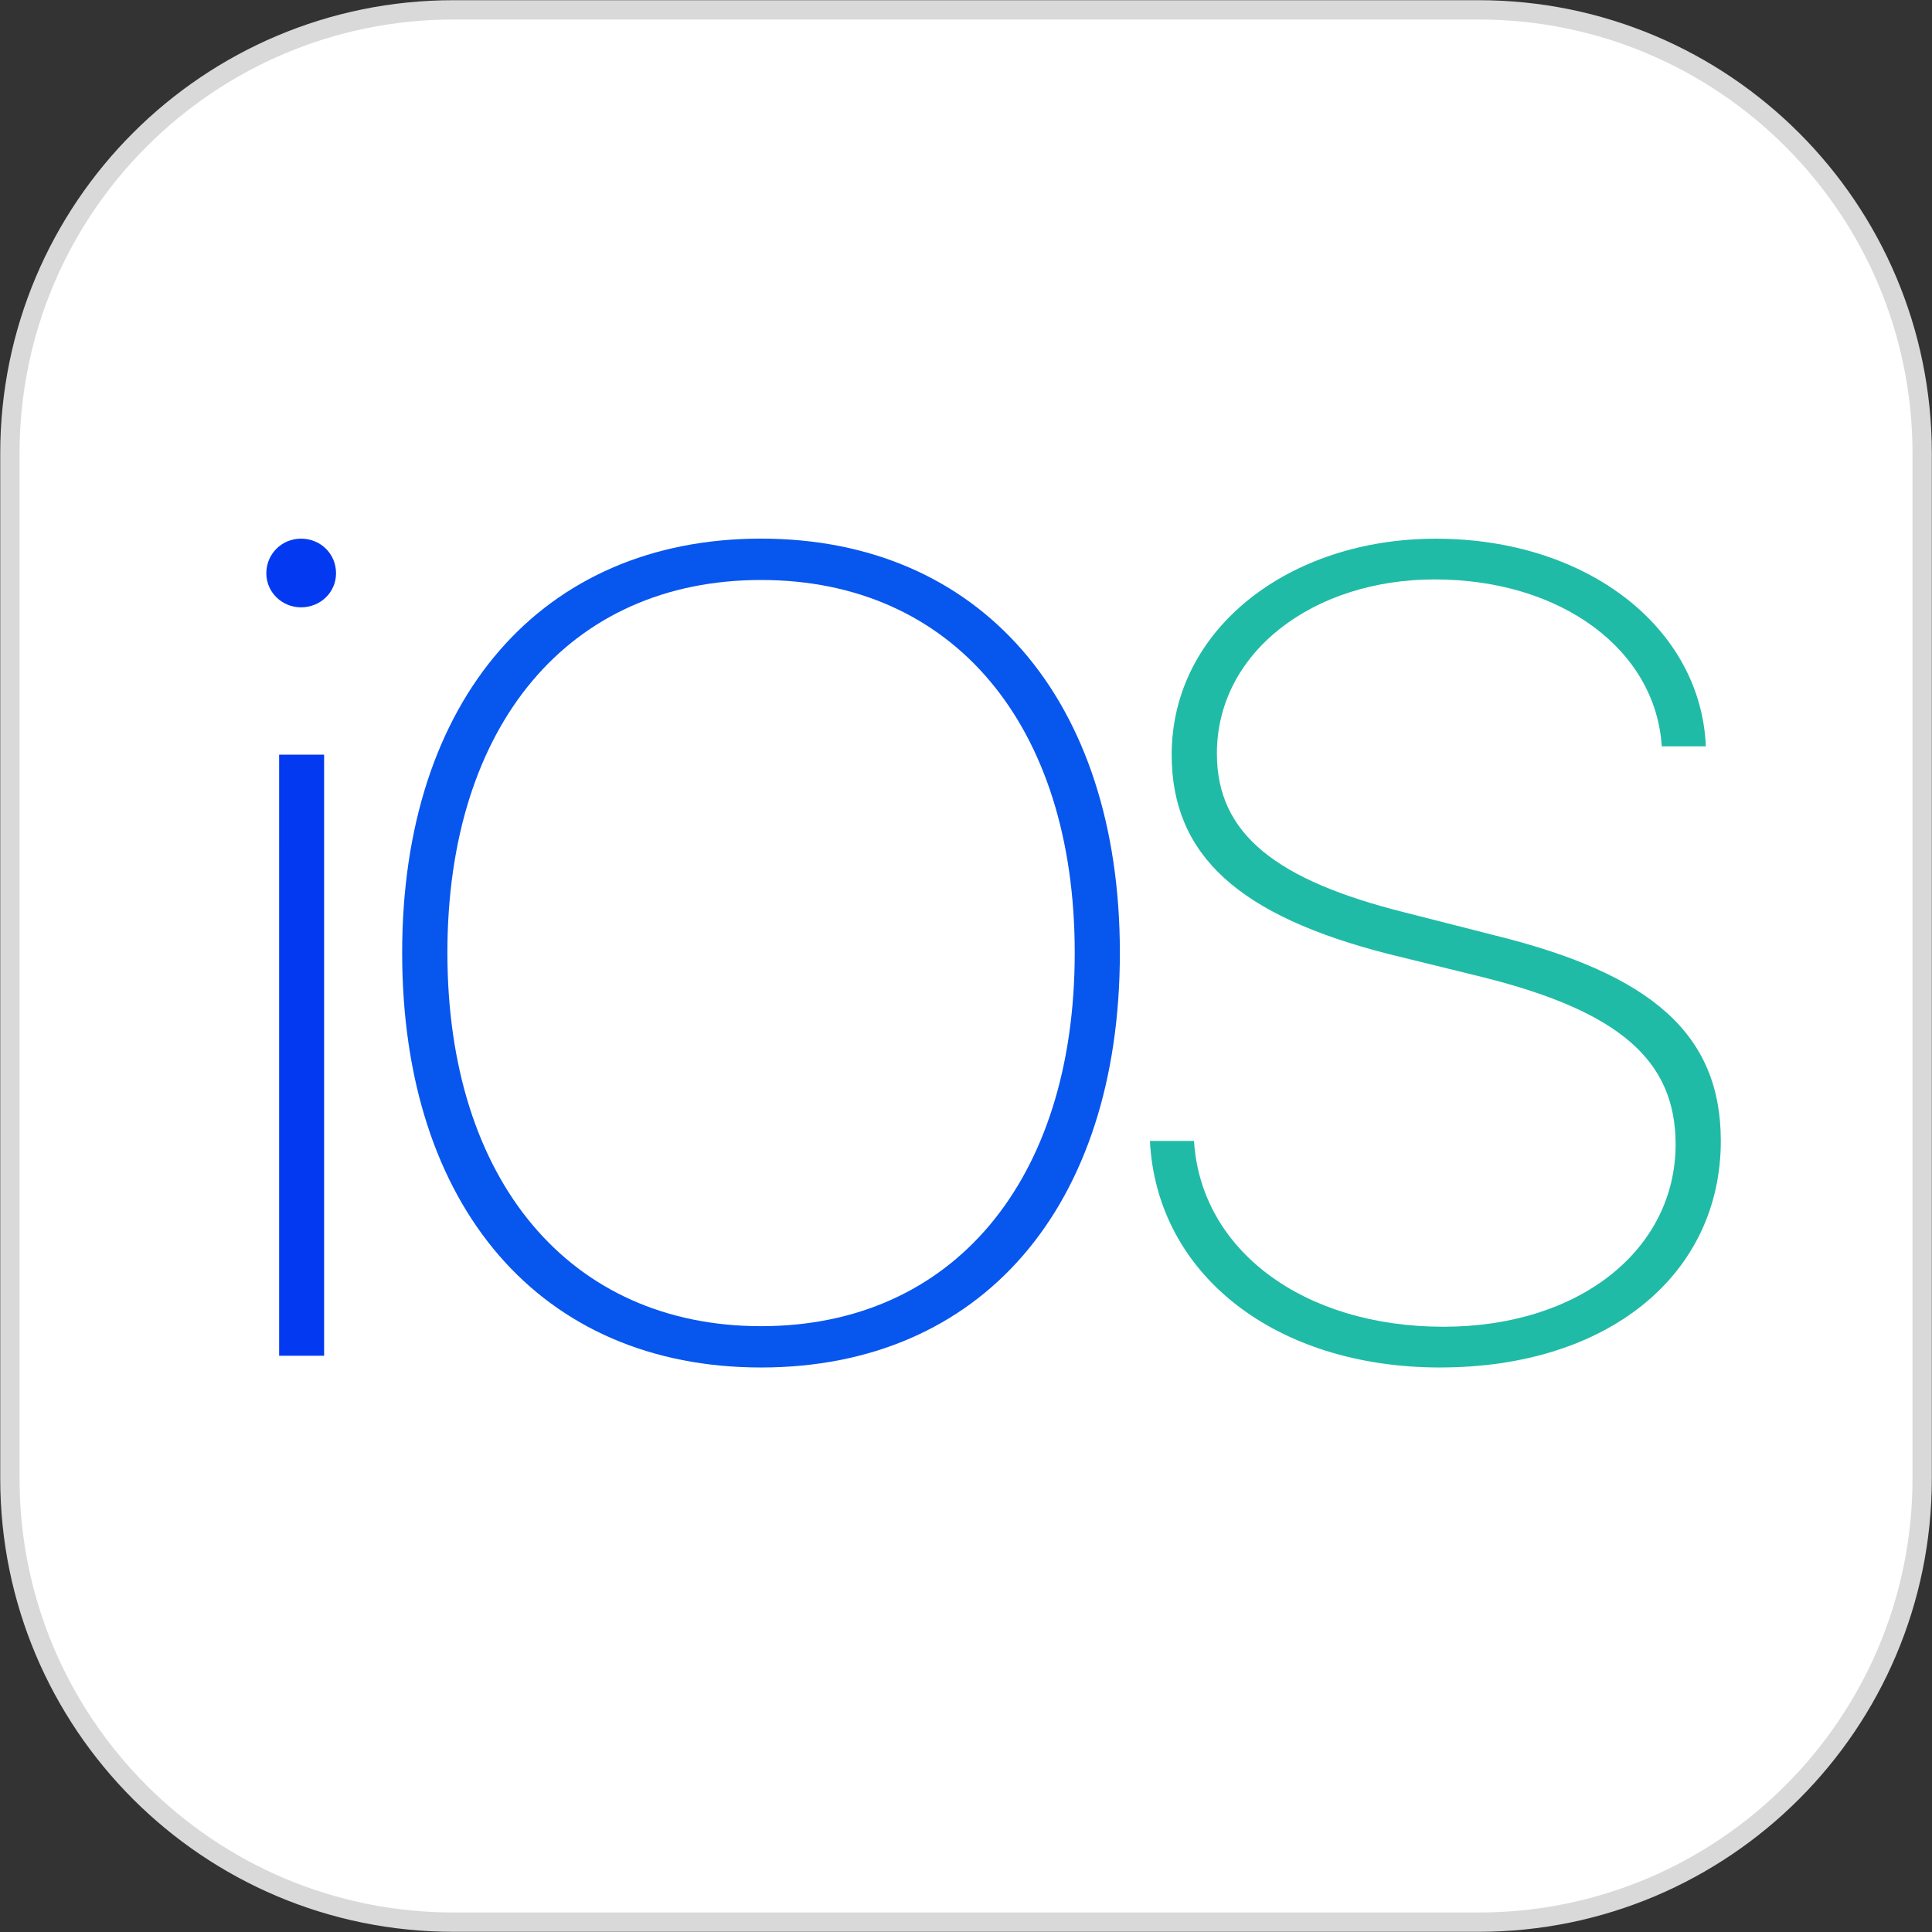
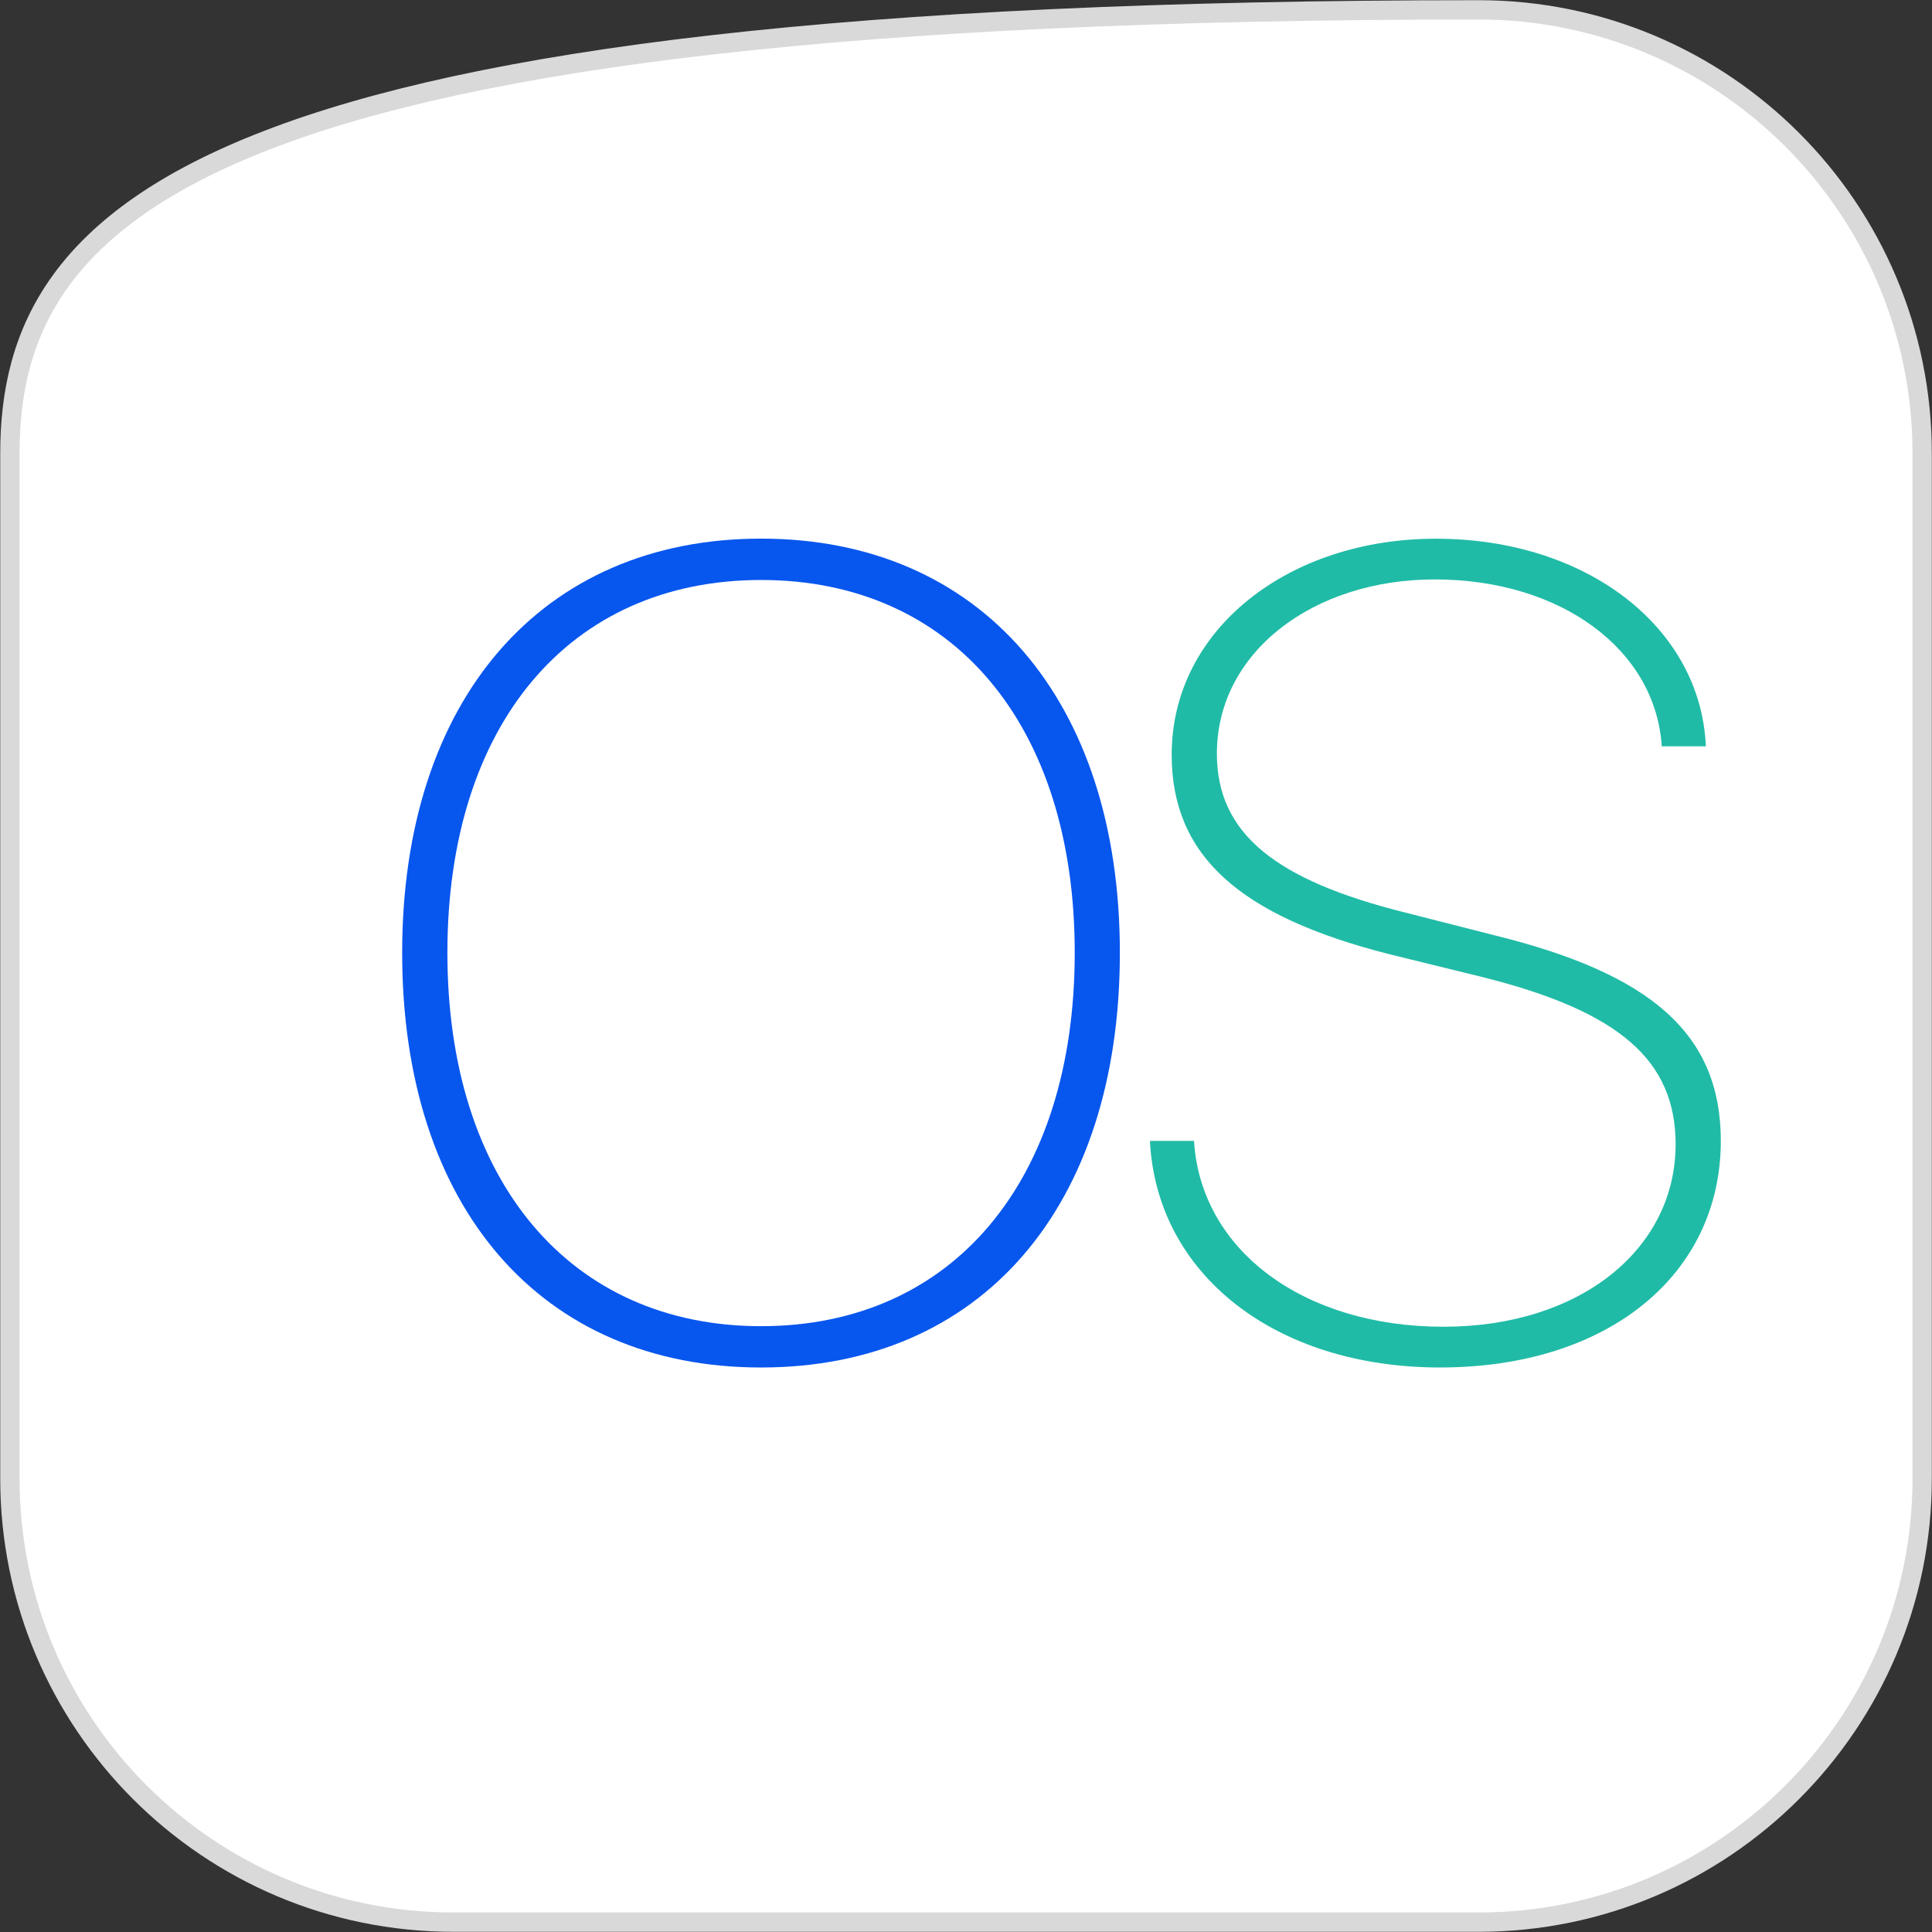
<svg xmlns="http://www.w3.org/2000/svg" width="100" height="100" viewBox="0 0 100 100" fill="none">
  <rect x="0" y="0" width="100" height="100" fill="#333333" stroke="none" />
-   <path d="M76.532 0.51H23.471C10.791 0.51 0.512 10.789 0.512 23.469V76.531C0.512 89.211 10.791 99.49 23.471 99.49H76.532C89.212 99.49 99.491 89.211 99.491 76.531V23.469C99.491 10.789 89.212 0.51 76.532 0.51Z" fill="url(#paint0_linear_438_6337)" stroke="#D9D9D9" />
-   <path fill-rule="evenodd" clip-rule="evenodd" d="M16.776 70.173H14.448V39.062H16.776V70.173ZM15.579 31.435C14.597 31.435 13.785 30.656 13.785 29.674C13.785 28.664 14.593 27.881 15.579 27.881C16.59 27.881 17.393 28.66 17.393 29.674C17.393 30.656 16.59 31.435 15.579 31.435Z" fill="url(#paint1_linear_438_6337)" />
+   <path d="M76.532 0.51C10.791 0.51 0.512 10.789 0.512 23.469V76.531C0.512 89.211 10.791 99.49 23.471 99.49H76.532C89.212 99.49 99.491 89.211 99.491 76.531V23.469C99.491 10.789 89.212 0.51 76.532 0.51Z" fill="url(#paint0_linear_438_6337)" stroke="#D9D9D9" />
  <path fill-rule="evenodd" clip-rule="evenodd" d="M39.392 70.781C28.008 70.781 20.816 62.491 20.816 49.313C20.816 36.202 28.041 27.879 39.392 27.879C50.743 27.879 57.964 36.202 57.964 49.313C57.964 62.491 50.773 70.781 39.392 70.781ZM39.392 30.02C29.483 30.02 23.157 37.502 23.157 49.313C23.157 61.132 29.512 68.643 39.392 68.643C49.302 68.643 55.628 61.132 55.628 49.313C55.628 37.498 49.302 30.02 39.392 30.02Z" fill="url(#paint2_linear_438_6337)" />
  <path fill-rule="evenodd" clip-rule="evenodd" d="M74.541 70.781C65.995 70.781 59.867 65.954 59.52 59.053H61.802C62.15 64.712 67.465 68.672 74.715 68.672C81.79 68.672 86.729 64.653 86.729 59.227C86.729 54.86 83.783 52.349 76.794 50.589L71.856 49.375C64.147 47.407 60.646 44.288 60.646 39.064C60.646 32.564 66.715 27.883 74.313 27.883C82.168 27.883 88.034 32.506 88.295 38.629H86.012C85.693 33.633 80.813 29.991 74.255 29.991C67.983 29.991 62.986 33.749 62.986 39.005C62.986 43.169 66.048 45.564 72.747 47.237L77.399 48.422C85.457 50.415 89.069 53.509 89.069 59.052C89.069 65.954 83.265 70.78 74.54 70.78L74.541 70.781Z" fill="url(#paint3_linear_438_6337)" />
  <defs>
    <linearGradient id="paint0_linear_438_6337" x1="4949.49" y1="4949.49" x2="4949.49" y2="9898.47" gradientUnits="userSpaceOnUse">
      <stop stop-color="white" />
      <stop offset="1" stop-color="#E9E5E5" />
    </linearGradient>
    <linearGradient id="paint1_linear_438_6337" x1="194.198" y1="27.881" x2="194.198" y2="3709.54" gradientUnits="userSpaceOnUse">
      <stop stop-color="#0339F1" />
      <stop offset="1" stop-color="#01ADE5" />
    </linearGradient>
    <linearGradient id="paint2_linear_438_6337" x1="541.296" y1="436.932" x2="3107.89" y2="2891.03" gradientUnits="userSpaceOnUse">
      <stop stop-color="#0756EE" />
      <stop offset="0.374" stop-color="#00A3F5" />
      <stop offset="0.717" stop-color="#18B5B6" />
      <stop offset="1" stop-color="#80DF43" />
    </linearGradient>
    <linearGradient id="paint3_linear_438_6337" x1="444.163" y1="159.699" x2="3589.47" y2="2740.31" gradientUnits="userSpaceOnUse">
      <stop stop-color="#20BBA6" />
      <stop offset="0.499" stop-color="#9BEC23" />
      <stop offset="1" stop-color="#D9EF35" />
    </linearGradient>
  </defs>
</svg>